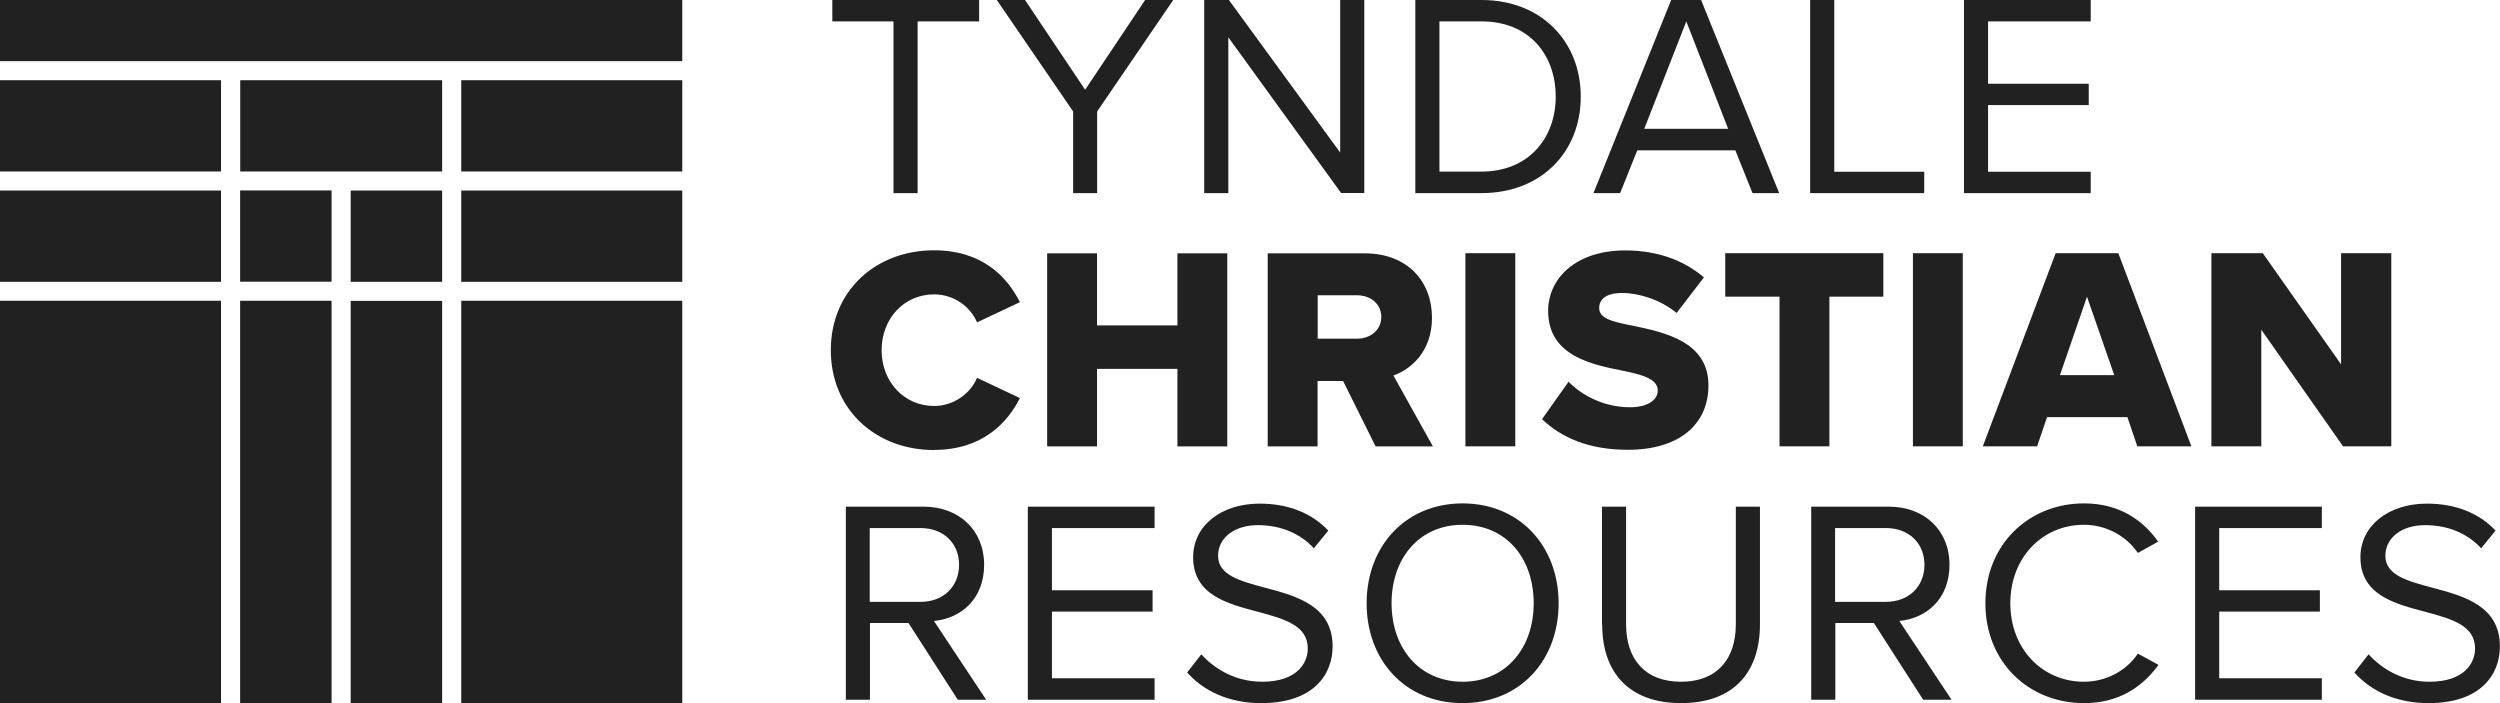
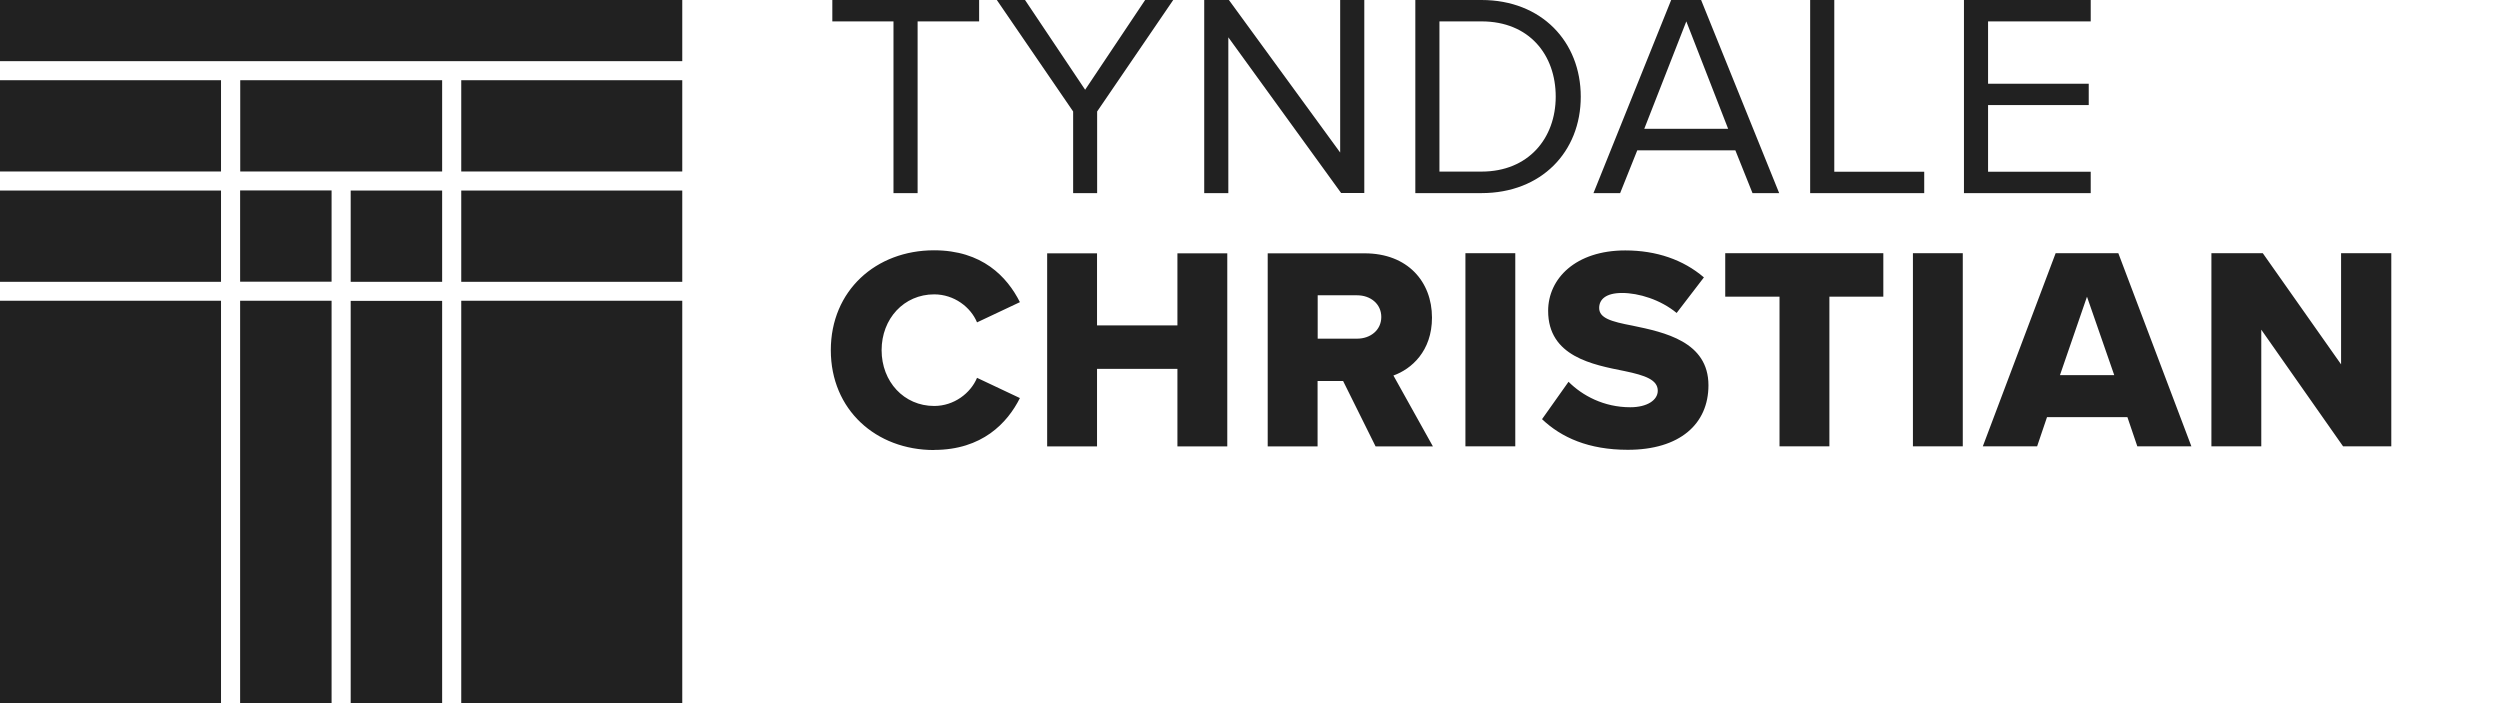
<svg xmlns="http://www.w3.org/2000/svg" width="160" height="45" viewBox="0 0 160 45" fill="none">
-   <path d="M150.679 43.036C151.701 44.181 153.282 45 155.429 45C158.77 45 159.993 43.17 159.993 41.369C159.993 38.772 157.689 38.147 155.668 37.612C154.087 37.188 152.663 36.816 152.663 35.573C152.663 34.405 153.722 33.609 155.205 33.609C156.563 33.609 157.86 34.07 158.792 35.089L159.717 33.958C158.68 32.865 157.211 32.232 155.317 32.232C152.887 32.232 151.067 33.623 151.067 35.662C151.067 38.088 153.274 38.646 155.265 39.167C156.898 39.613 158.404 40.022 158.404 41.503C158.404 42.448 157.696 43.631 155.489 43.631C153.744 43.631 152.409 42.783 151.589 41.875L150.679 43.043V43.036ZM148.599 43.408H142.03V39.144H148.472V37.775H142.03V33.795H148.599V32.426H140.487V44.784H148.599V43.408ZM133.373 45C135.617 45 137.109 43.966 138.145 42.552L136.825 41.83C136.117 42.887 134.842 43.631 133.373 43.631C130.719 43.631 128.661 41.54 128.661 38.609C128.661 35.677 130.719 33.586 133.373 33.586C134.842 33.586 136.117 34.345 136.825 35.387L138.123 34.665C137.139 33.274 135.617 32.217 133.373 32.217C129.869 32.217 127.065 34.814 127.065 38.609C127.065 42.403 129.869 45 133.373 45ZM123.165 36.146C123.165 37.537 122.159 38.519 120.697 38.519H117.446V33.795H120.697C122.166 33.795 123.165 34.762 123.165 36.146ZM124.895 44.777L121.555 39.74C123.24 39.591 124.768 38.37 124.768 36.146C124.768 33.921 123.15 32.426 120.891 32.426H115.918V44.784H117.461V39.873H119.929L123.083 44.784H124.903L124.895 44.777ZM102.541 39.978C102.541 43.013 104.233 45 107.589 45C110.944 45 112.637 43.036 112.637 39.963V32.426H111.093V39.948C111.093 42.21 109.87 43.631 107.581 43.631C105.292 43.631 104.069 42.202 104.069 39.948V32.426H102.526V39.985L102.541 39.978ZM98.156 38.609C98.156 41.481 96.374 43.631 93.608 43.631C90.842 43.631 89.06 41.481 89.06 38.609C89.06 35.737 90.827 33.586 93.608 33.586C96.389 33.586 98.156 35.714 98.156 38.609ZM87.464 38.609C87.464 42.255 89.932 45 93.608 45C97.284 45 99.752 42.262 99.752 38.609C99.752 34.955 97.262 32.217 93.608 32.217C89.954 32.217 87.464 34.955 87.464 38.609ZM75.974 43.036C76.995 44.181 78.576 45 80.723 45C84.064 45 85.287 43.17 85.287 41.369C85.287 38.772 82.983 38.147 80.962 37.612C79.381 37.188 77.957 36.816 77.957 35.573C77.957 34.405 79.016 33.609 80.5 33.609C81.857 33.609 83.154 34.07 84.086 35.089L85.011 33.958C83.974 32.865 82.505 32.232 80.611 32.232C78.181 32.232 76.361 33.623 76.361 35.662C76.361 38.088 78.568 38.646 80.559 39.167C82.192 39.613 83.698 40.022 83.698 41.503C83.698 42.448 82.99 43.631 80.783 43.631C79.038 43.631 77.703 42.783 76.883 41.875L75.974 43.043V43.036ZM73.893 43.408H67.324V39.144H73.766V37.775H67.324V33.795H73.893V32.426H65.781V44.784H73.893V43.408ZM61.381 36.146C61.381 37.537 60.382 38.519 58.913 38.519H55.662V33.795H58.913C60.382 33.795 61.381 34.762 61.381 36.146ZM63.111 44.777L59.771 39.74C61.463 39.591 62.984 38.37 62.984 36.146C62.984 33.921 61.366 32.426 59.107 32.426H54.134V44.784H55.677V39.873H58.145L61.299 44.784H63.119L63.111 44.777Z" fill="#212121" />
  <path d="M153.043 28.564V16.205H149.829V23.319L144.819 16.205H141.53V28.564H144.722V21.101L149.956 28.564H153.043ZM135.312 24.01H131.837L133.567 18.988L135.312 24.01ZM140.248 28.564L135.573 16.205H131.561L126.901 28.564H130.376L131.009 26.696H136.154L136.788 28.564H140.263H140.248ZM125.618 16.205H122.427V28.564H125.618V16.205ZM117.081 28.564V18.988H120.533V16.205H110.415V18.988H113.889V28.564H117.081ZM98.686 26.823C99.931 28.006 101.676 28.787 104.181 28.787C107.507 28.787 109.341 27.135 109.341 24.658C109.341 21.86 106.522 21.265 104.479 20.841C103.107 20.58 102.347 20.357 102.347 19.71C102.347 19.174 102.757 18.75 103.816 18.75C104.875 18.75 106.269 19.174 107.305 20.03L109.05 17.753C107.73 16.622 106.008 16.027 104.017 16.027C100.841 16.027 99.081 17.827 99.081 19.896C99.081 22.82 101.937 23.341 103.98 23.75C105.3 24.025 106.097 24.308 106.097 25.007C106.097 25.603 105.426 26.064 104.338 26.064C102.645 26.064 101.273 25.32 100.386 24.434L98.693 26.823H98.686ZM96.978 16.205H93.787V28.564H96.978V16.205ZM88.403 20.283C88.403 21.138 87.695 21.674 86.86 21.674H84.332V18.899H86.86C87.695 18.899 88.403 19.434 88.403 20.29M91.707 28.571L89.179 24.033C90.327 23.623 91.647 22.478 91.647 20.327C91.647 18.028 90.088 16.213 87.337 16.213H81.133V28.571H84.325V24.382H85.958L88.038 28.571H91.707ZM78.546 28.571V16.213H75.355V20.826H70.21V16.213H67.018V28.571H70.21V23.609H75.355V28.571H78.546ZM59.778 28.795C62.858 28.795 64.476 27.069 65.274 25.476L62.53 24.181C62.12 25.164 61.061 25.982 59.786 25.982C57.854 25.982 56.423 24.427 56.423 22.411C56.423 20.394 57.854 18.839 59.786 18.839C61.068 18.839 62.127 19.658 62.53 20.632L65.274 19.338C64.453 17.708 62.858 16.019 59.778 16.019C56.065 16.019 53.172 18.594 53.172 22.411C53.172 26.228 56.065 28.802 59.778 28.802" fill="#212121" />
  <path d="M133.806 12.359V10.99H127.236V6.726H133.679V5.357H127.236V1.369H133.806V0H125.693V12.359H133.806ZM123.15 12.359V10.99H117.394V0H115.85V12.359H123.15ZM110.601 8.244H105.233L107.924 1.369L110.601 8.244ZM113.867 12.359L108.871 0H106.955L101.982 12.359H103.689L104.785 9.621H111.063L112.16 12.359H113.867ZM92.124 1.369H94.816C97.88 1.369 99.566 3.519 99.566 6.183C99.566 8.847 97.821 10.982 94.816 10.982H92.124V1.369ZM94.816 12.359C98.656 12.359 101.169 9.71 101.169 6.19C101.169 2.671 98.663 0 94.816 0H90.581V12.359H94.816ZM87.315 12.359V0H85.771V9.762L78.65 0H77.07V12.359H78.613V2.388L85.831 12.351H87.315V12.359ZM70.217 12.359V7.135L75.086 0H73.289L69.449 5.744L65.602 0H63.797L68.681 7.135V12.359H70.225H70.217ZM58.727 12.359V1.369H62.664V0H53.269V1.369H57.183V12.359H58.727Z" fill="#212121" />
  <path d="M29.52 45H43.665V19.248H29.52V45ZM21.221 19.248H15.368V45H21.221V19.248ZM15.368 18.028H21.221V12.188H15.368V18.028ZM28.297 5.134H15.375V10.975H28.297V5.134ZM28.297 12.195H22.444V18.036H28.297V12.195ZM28.297 19.256H22.444V45.007H28.297V19.248V19.256ZM43.665 5.134H29.52V10.975H43.665V5.134ZM43.665 12.195H29.52V18.036H43.665V12.195ZM0 45H14.145V19.248H0V45ZM14.145 12.195H0V18.036H14.145V12.195ZM0 10.975H14.145V5.134H0V10.975ZM43.665 0H0V3.914H43.665V0Z" fill="#212121" />
</svg>